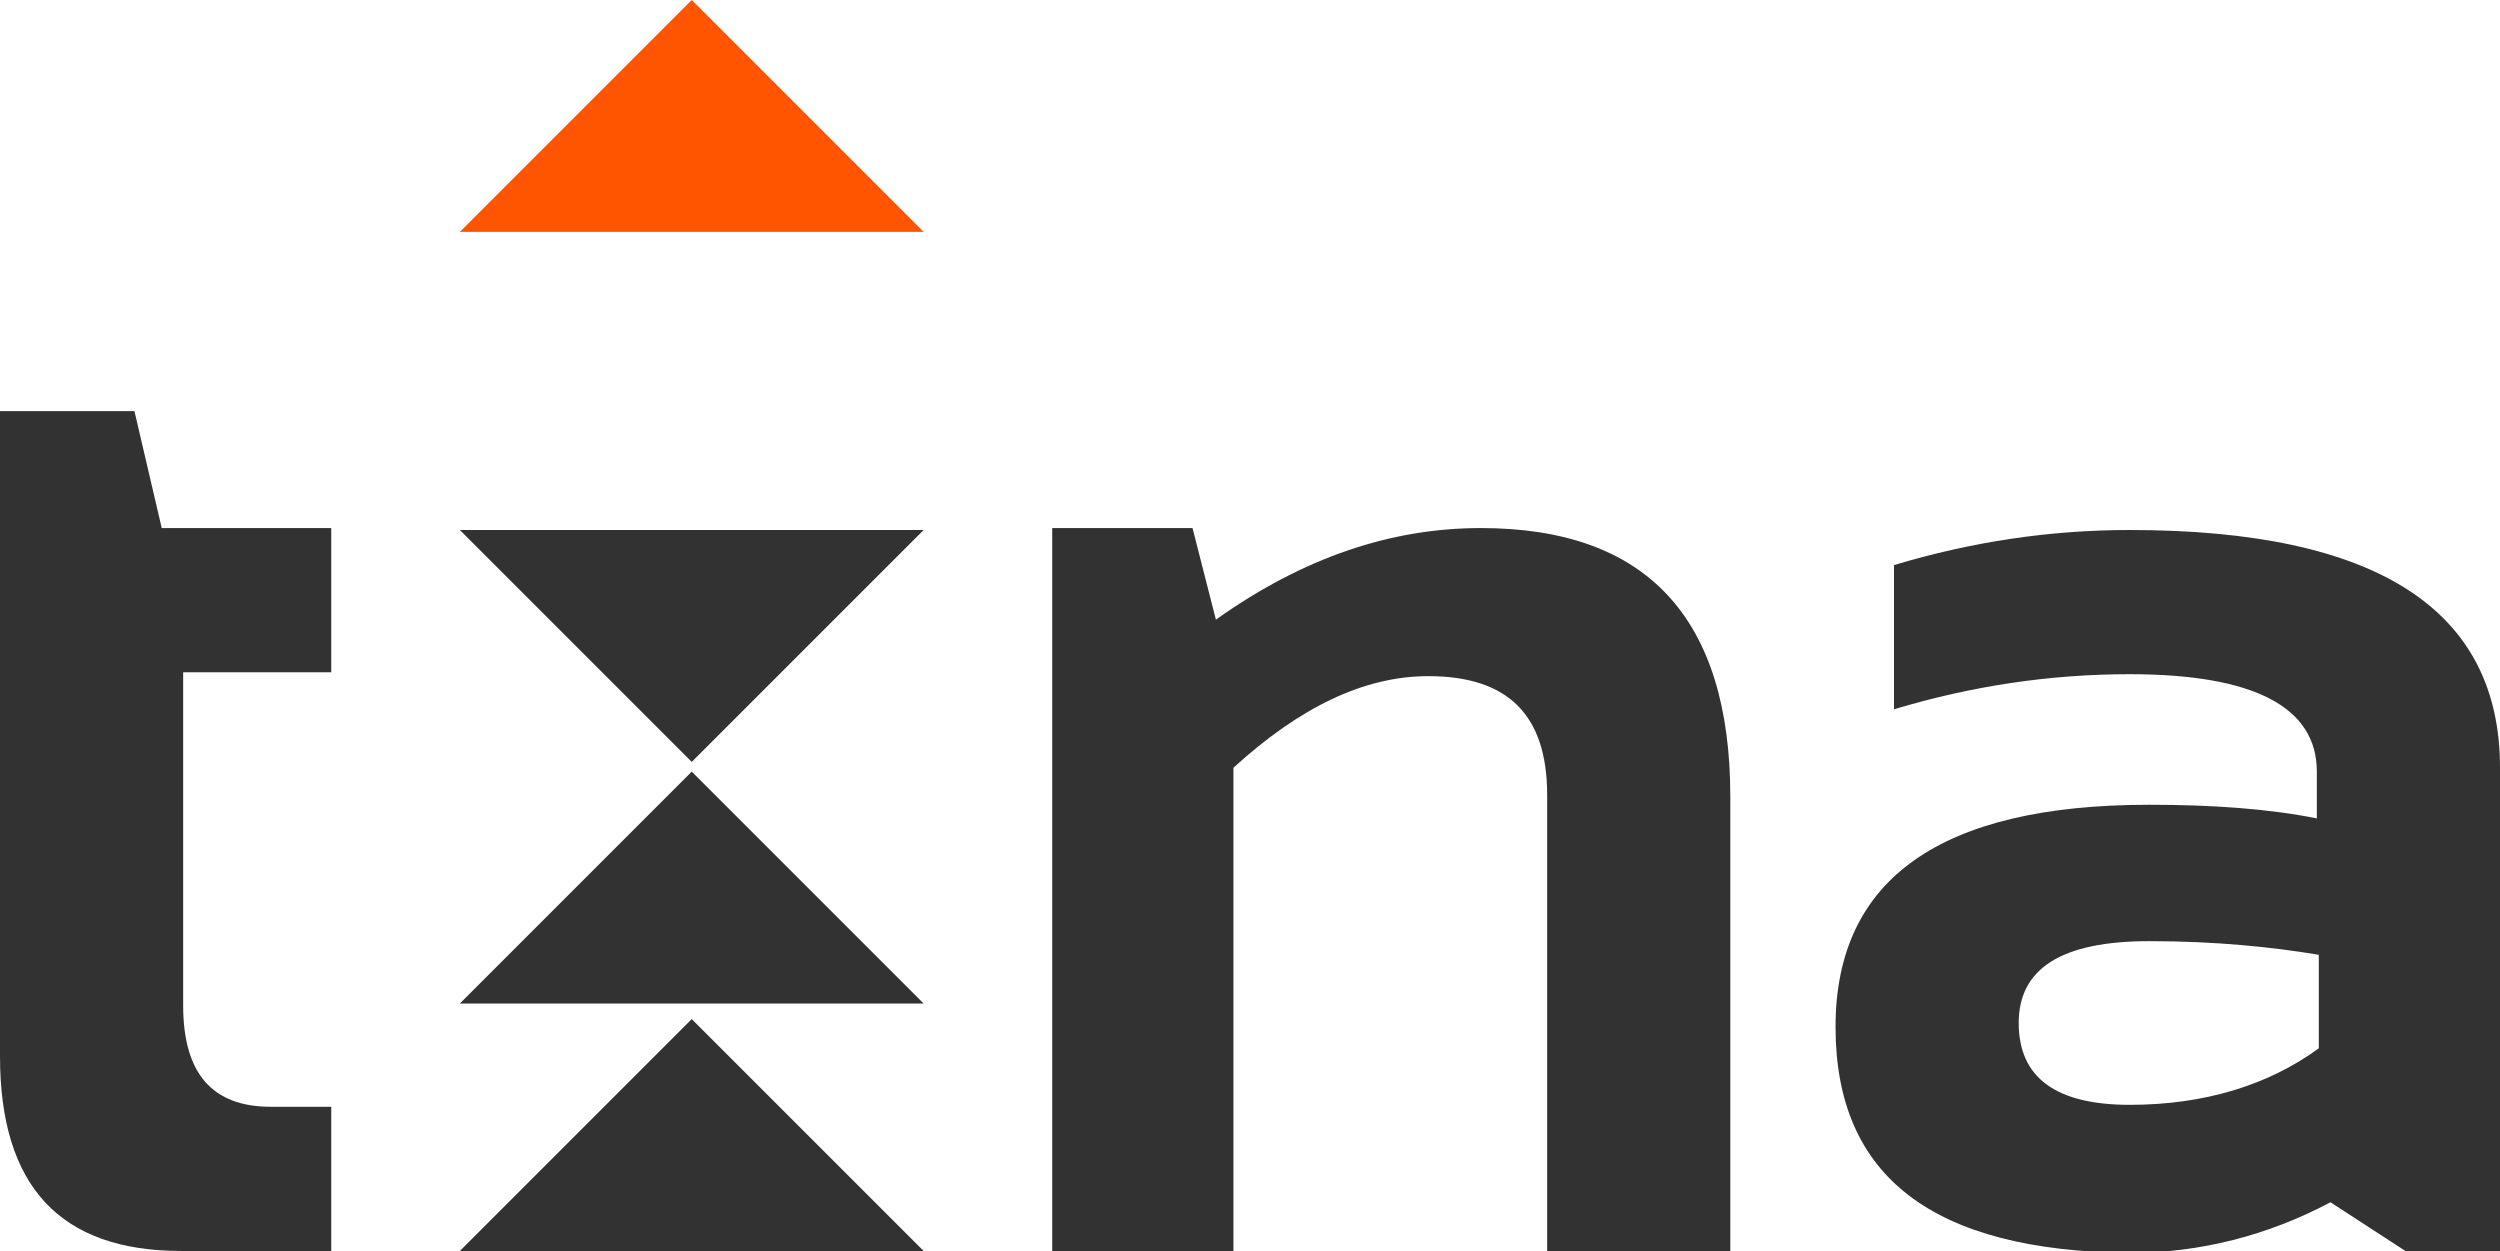
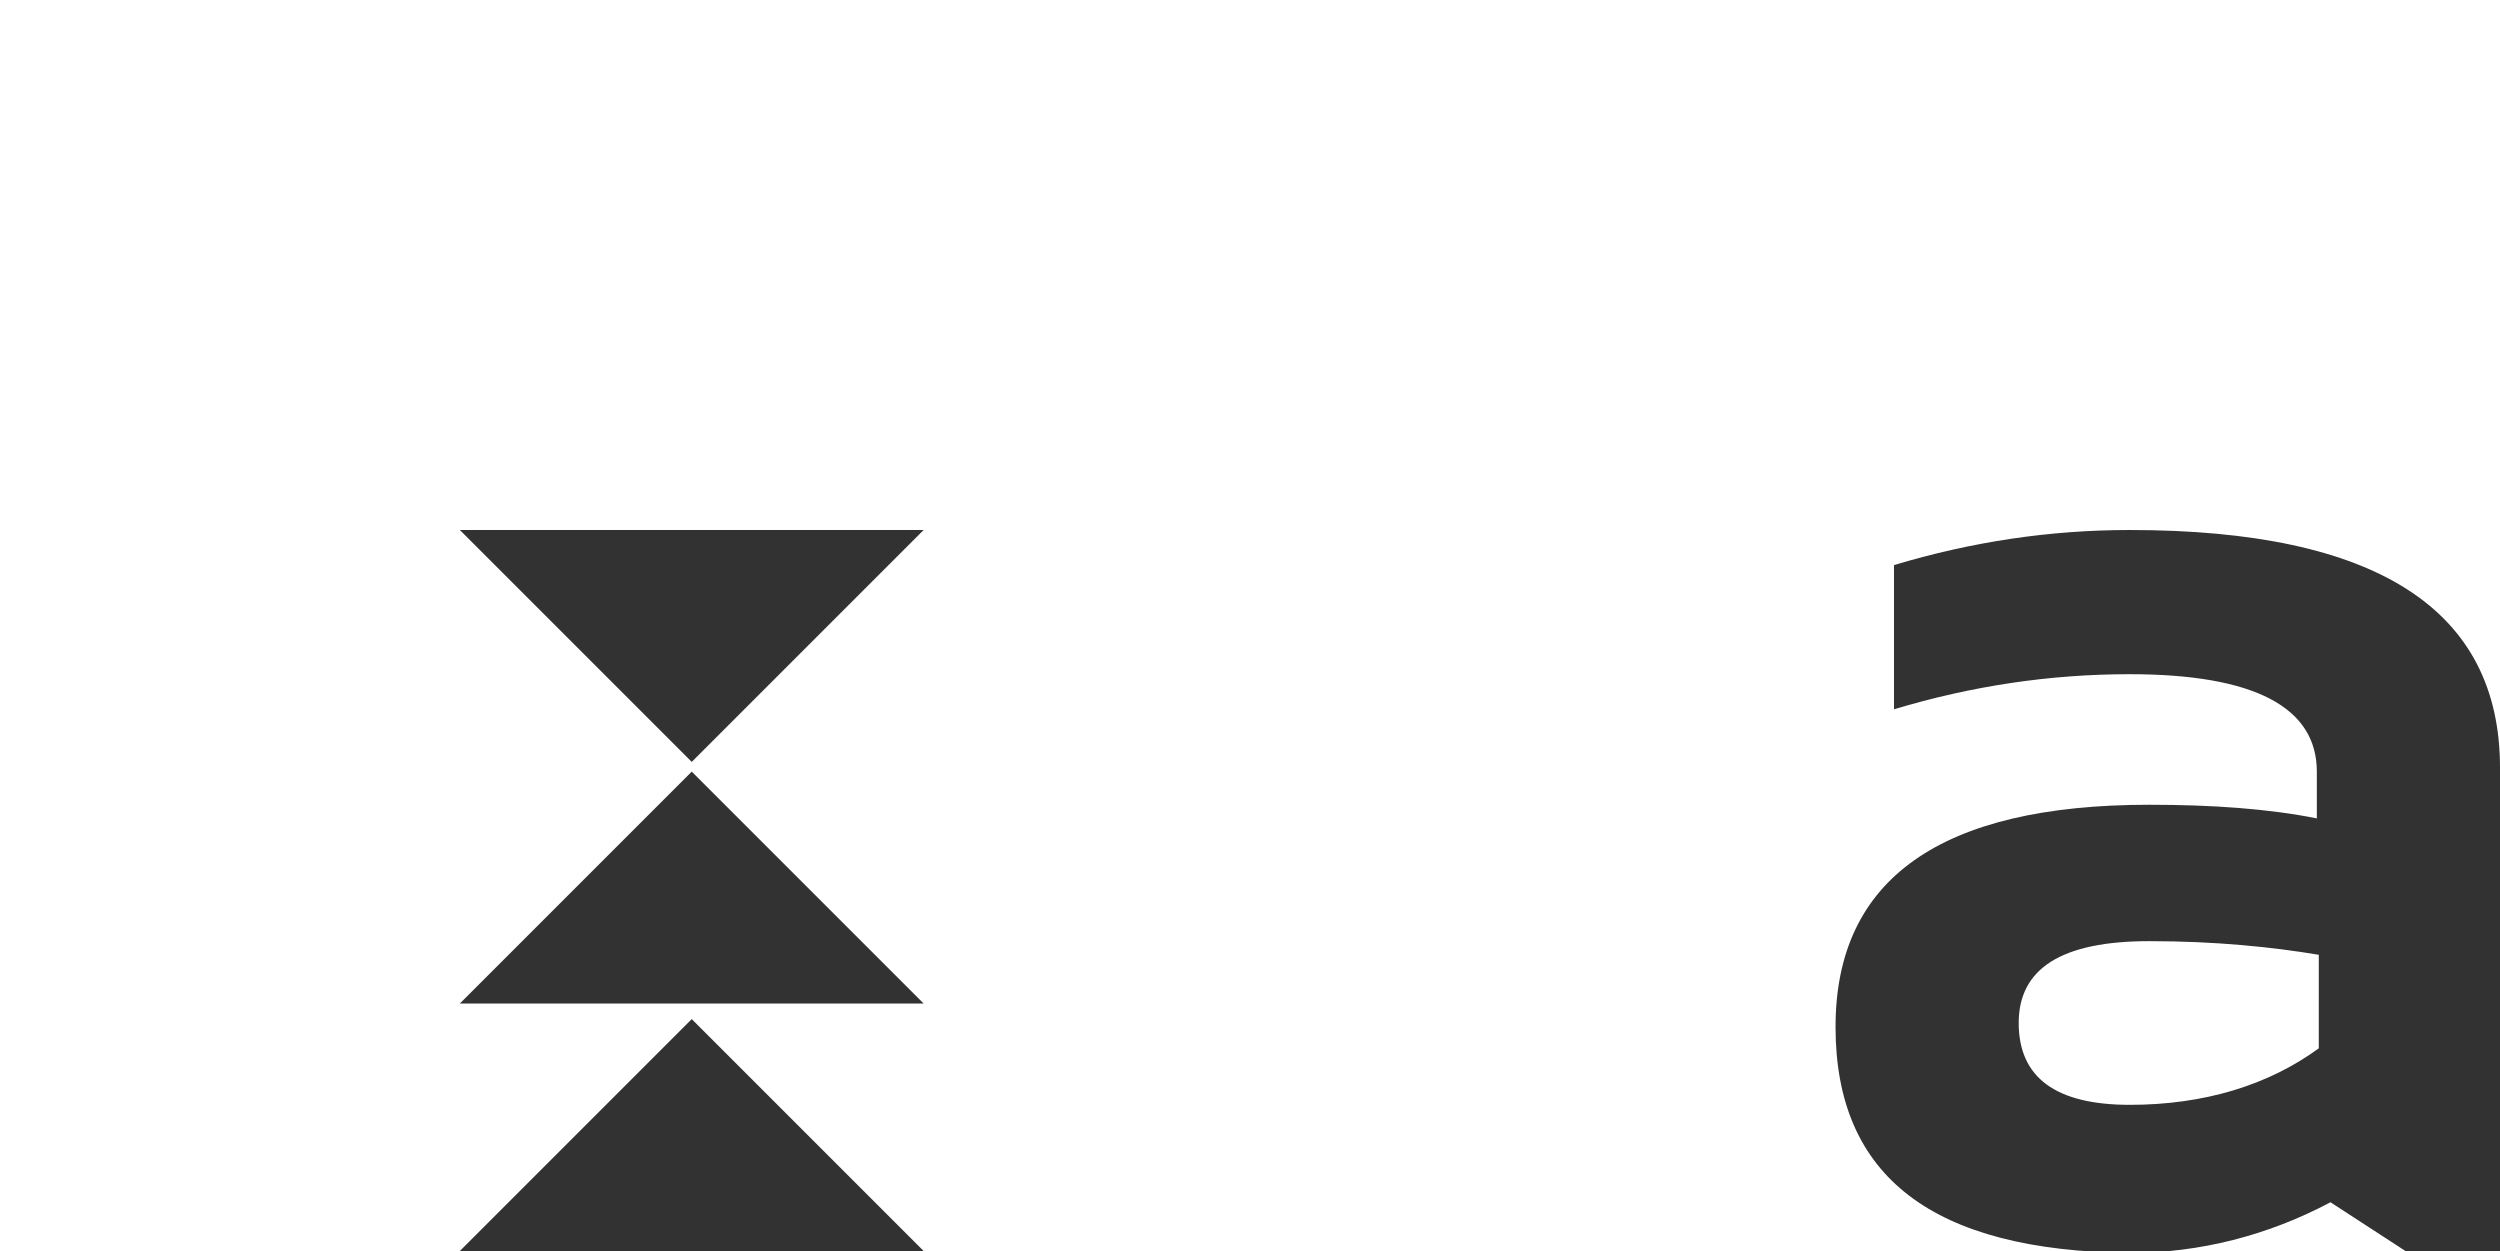
<svg xmlns="http://www.w3.org/2000/svg" version="1.1" id="Calque_1" x="0px" y="0px" width="128.3px" height="64.2px" viewBox="0 0 128.3 64.2" style="enable-background:new 0 0 128.3 64.2;" xml:space="preserve">
  <style type="text/css">
	.st0{fill:#323232;}
	.st1{fill:#FF5500;}
</style>
  <g>
    <g>
      <polygon class="st0" points="47.4,27.2 35.5,39.1 23.6,27.2   " />
      <polygon class="st0" points="47.4,51.5 35.5,39.6 23.6,51.5   " />
      <polygon class="st0" points="47.4,64.2 35.5,52.3 23.6,64.2   " />
-       <polygon class="st1" points="47.4,11.9 35.5,0 23.6,11.9   " />
    </g>
-     <path class="st0" d="M0,21.1h6.9l1.4,6H17v7.4H9.4v17.1c0,3.5,1.5,5.2,4.5,5.2H17v7.4H9.3c-6.2,0-9.3-3.3-9.3-10V21.1z" />
-     <path class="st0" d="M54,64.2V27.1h7.2l1.2,4.7c4.5-3.2,9-4.7,13.6-4.7c8.5,0,12.8,4.6,12.8,13.8v23.3h-9.4V40.8   c0-4.1-2-6.1-6.1-6.1c-3.3,0-6.6,1.6-10,4.7v24.8H54z" />
    <path class="st0" d="M94.2,52.7c0-7.6,5.4-11.4,16.1-11.4c3.2,0,6.1,0.2,8.6,0.7v-2.4c0-3.3-3.2-5-9.6-5c-4.1,0-8.1,0.6-12.1,1.8   v-7.4c4-1.2,8-1.8,12.1-1.8c12.7,0,19,4.1,19,12.2v24.9h-4.7l-4-2.6c-3.2,1.7-6.7,2.6-10.3,2.6C99.2,64.2,94.2,60.4,94.2,52.7z    M110.3,48.3c-4.5,0-6.7,1.4-6.7,4.2c0,2.8,1.9,4.2,5.7,4.2c3.8,0,7.1-1,9.7-2.9V49C116.6,48.6,113.7,48.3,110.3,48.3z" />
  </g>
</svg>